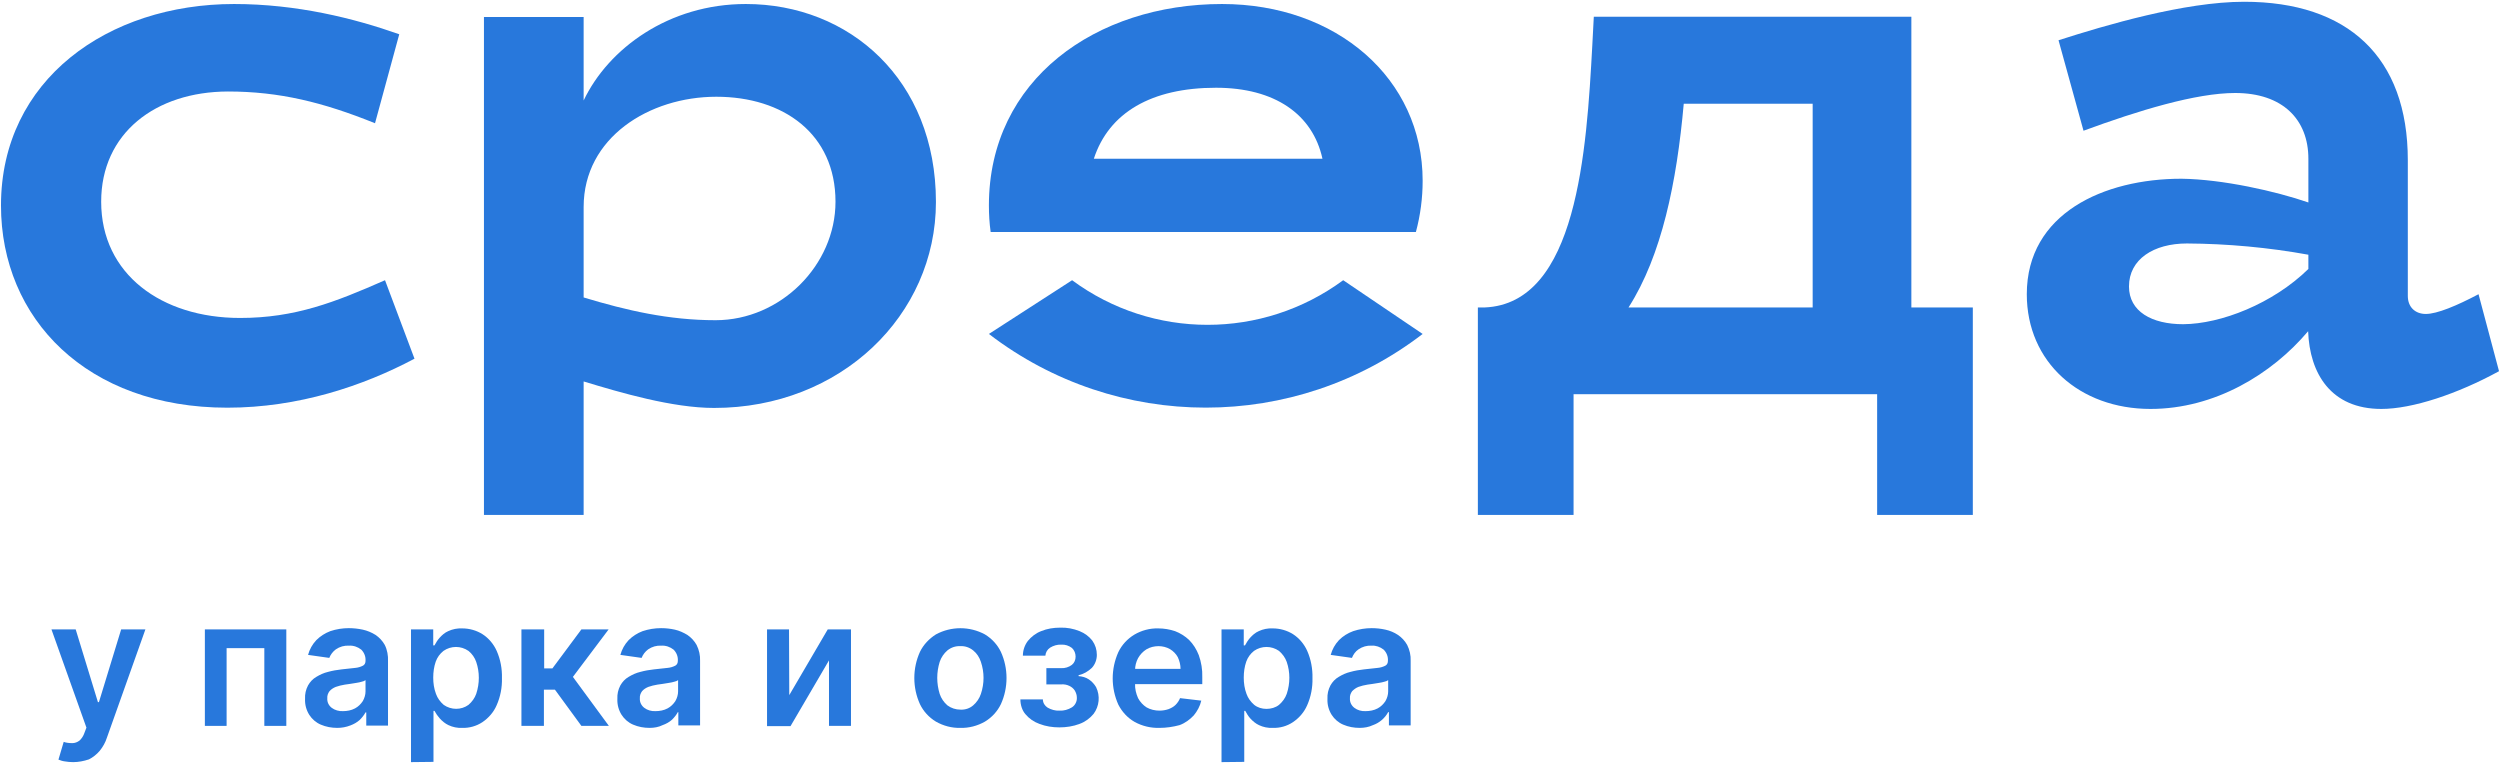
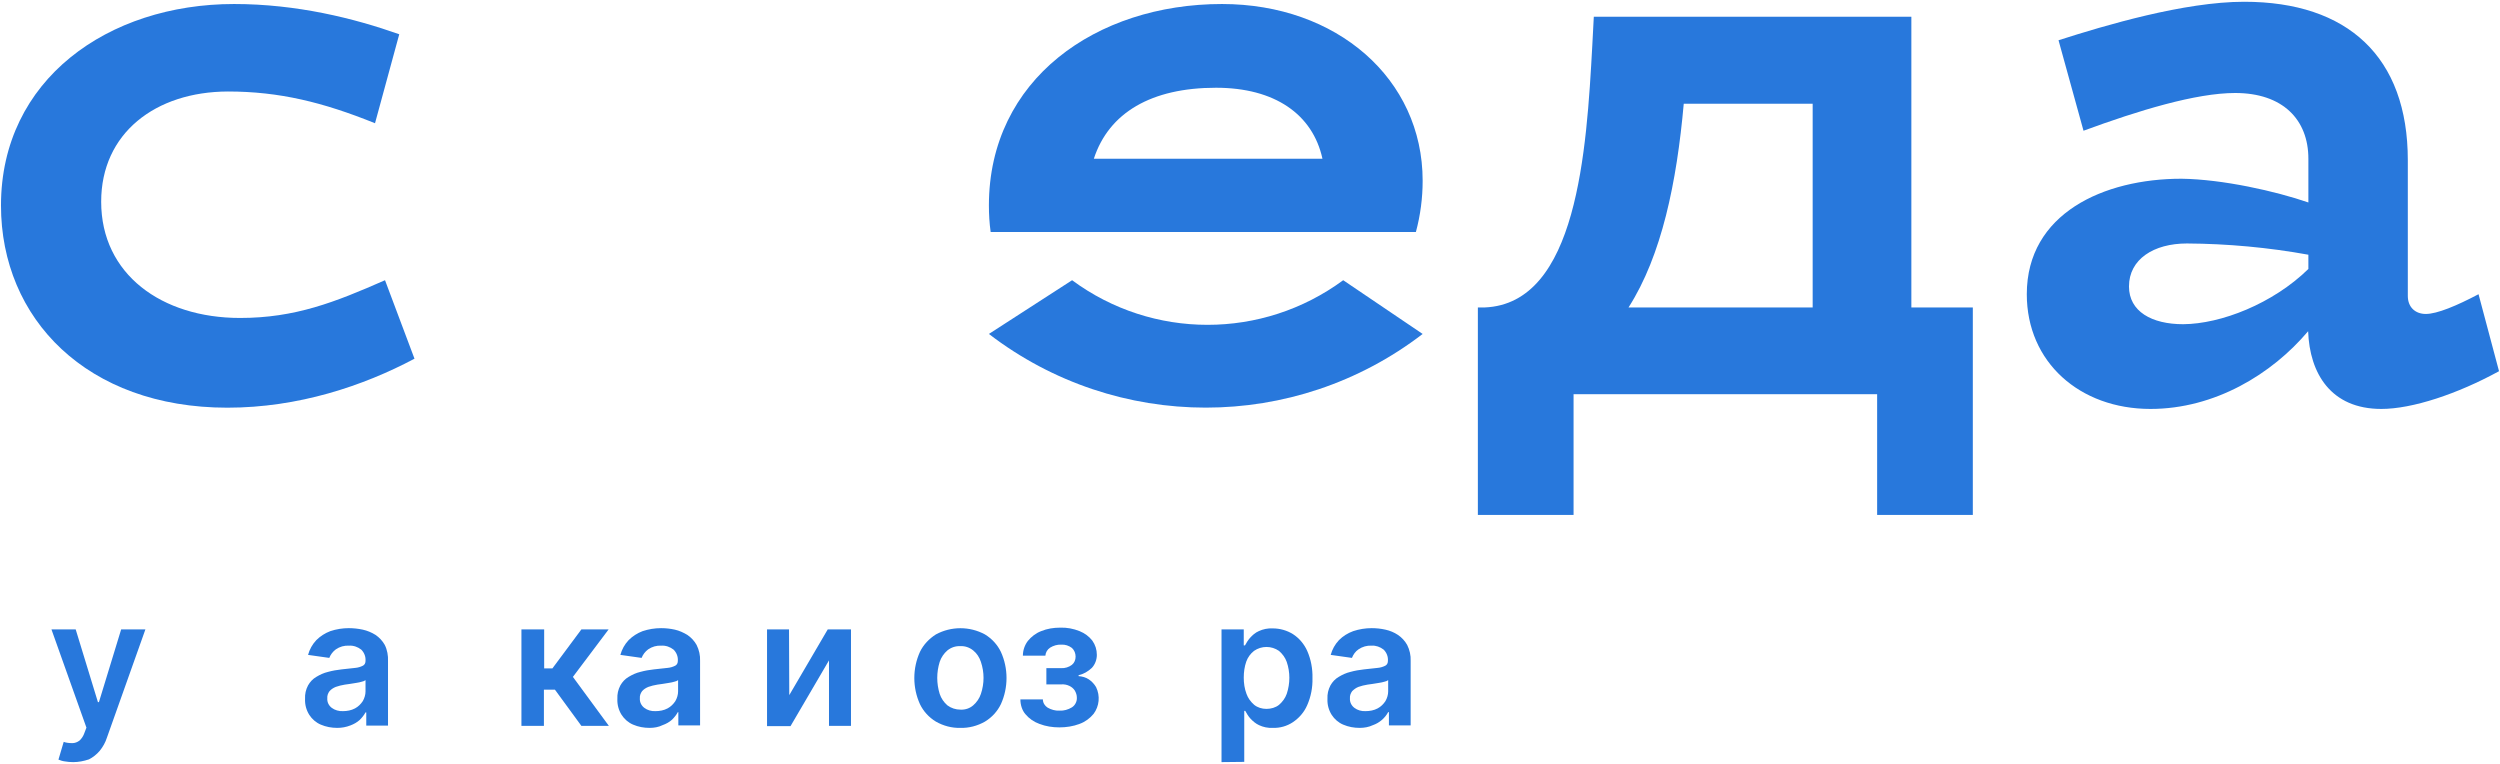
<svg xmlns="http://www.w3.org/2000/svg" width="504" height="154" viewBox="0 0 504 154" fill="none">
  <path d="M14.756 153.644C14.201 153.644 13.597 153.594 13.043 153.493C12.59 153.443 12.187 153.291 11.784 153.14L12.841 149.562C13.396 149.764 14 149.814 14.604 149.814C15.108 149.814 15.612 149.613 16.015 149.311C16.468 148.907 16.821 148.353 17.022 147.748L17.425 146.69L10.373 126.887H15.259L19.742 141.55H19.944L24.427 126.887H29.313L21.556 148.706C21.253 149.663 20.75 150.57 20.095 151.377C19.49 152.082 18.735 152.687 17.929 153.09C16.871 153.443 15.813 153.644 14.756 153.644Z" fill="#2878DC" />
-   <path d="M41.301 146.338V126.887H57.721V146.338H53.289V130.666H45.683V146.338H41.301Z" fill="#2878DC" />
  <path d="M67.997 146.741C66.838 146.741 65.73 146.539 64.673 146.086C63.716 145.682 62.91 144.977 62.356 144.12C61.751 143.163 61.449 142.054 61.499 140.895C61.449 139.938 61.65 139.031 62.104 138.174C62.507 137.469 63.061 136.864 63.766 136.461C64.522 136.007 65.277 135.655 66.133 135.453C67.04 135.201 67.947 135.05 68.853 134.949C70.012 134.848 70.918 134.697 71.624 134.647C72.178 134.596 72.681 134.445 73.185 134.193C73.538 133.992 73.689 133.639 73.689 133.236V133.186C73.739 132.379 73.437 131.573 72.833 130.968C72.127 130.414 71.271 130.112 70.364 130.162C69.407 130.112 68.501 130.364 67.695 130.918C67.09 131.371 66.637 131.976 66.385 132.631L62.104 132.027C62.406 130.918 62.96 129.91 63.766 129.054C64.572 128.247 65.529 127.643 66.587 127.239C67.796 126.836 69.055 126.635 70.314 126.635C71.271 126.635 72.178 126.736 73.135 126.937C74.041 127.139 74.898 127.491 75.704 127.995C76.459 128.499 77.114 129.205 77.567 130.011C78.071 131.019 78.273 132.178 78.222 133.286V146.287H73.84V143.616H73.689C73.387 144.171 72.984 144.675 72.53 145.128C71.976 145.632 71.322 145.985 70.667 146.237C69.76 146.589 68.904 146.741 67.997 146.741ZM69.156 143.364C69.962 143.364 70.818 143.213 71.573 142.81C72.228 142.457 72.732 141.954 73.135 141.349C73.487 140.744 73.689 140.039 73.689 139.384V137.116C73.487 137.267 73.236 137.368 72.984 137.418C72.631 137.519 72.228 137.62 71.825 137.67C71.422 137.721 70.969 137.821 70.566 137.872L69.508 138.023C68.904 138.124 68.249 138.275 67.695 138.477C67.191 138.678 66.738 138.98 66.436 139.333C66.133 139.736 65.932 140.24 65.982 140.795C65.932 141.55 66.284 142.256 66.889 142.709C67.493 143.163 68.35 143.415 69.156 143.364Z" fill="#2878DC" />
-   <path d="M82.856 153.644V126.887H87.339V130.112H87.591C87.893 129.557 88.196 129.054 88.599 128.6C89.102 128.046 89.656 127.542 90.362 127.239C91.218 126.836 92.225 126.635 93.182 126.685C94.643 126.685 96.053 127.088 97.262 127.844C98.522 128.65 99.529 129.86 100.133 131.22C100.889 132.934 101.241 134.798 101.191 136.713C101.241 138.577 100.889 140.442 100.133 142.155C99.529 143.566 98.522 144.725 97.262 145.582C96.053 146.388 94.593 146.791 93.182 146.741C92.225 146.791 91.268 146.589 90.412 146.186C89.757 145.884 89.153 145.38 88.649 144.826C88.246 144.372 87.893 143.868 87.591 143.314H87.39V153.594L82.856 153.644ZM87.339 136.612C87.339 137.721 87.49 138.829 87.893 139.887C88.196 140.744 88.75 141.5 89.455 142.105C90.966 143.163 92.981 143.163 94.442 142.105C95.147 141.5 95.701 140.744 96.003 139.887C96.708 137.771 96.708 135.504 96.003 133.438C95.701 132.581 95.197 131.825 94.442 131.22C92.93 130.162 90.916 130.162 89.404 131.22C88.699 131.775 88.145 132.53 87.843 133.387C87.49 134.395 87.339 135.504 87.339 136.612Z" fill="#2878DC" />
  <path d="M105.12 146.338V126.887H109.704V134.748H111.366L117.209 126.887H122.699L115.496 136.461L122.75 146.338H117.209L111.87 139.031H109.653V146.338H105.12Z" fill="#2878DC" />
  <path d="M130.96 146.741C129.801 146.741 128.693 146.539 127.636 146.086C126.679 145.682 125.873 144.977 125.319 144.12C124.714 143.163 124.412 142.054 124.462 140.895C124.412 139.938 124.613 139.031 125.067 138.174C125.47 137.469 126.024 136.864 126.729 136.461C127.484 136.007 128.24 135.655 129.096 135.453C130.003 135.201 130.91 135.05 131.816 134.949C132.975 134.848 133.881 134.697 134.587 134.647C135.141 134.596 135.644 134.445 136.148 134.193C136.501 133.992 136.652 133.639 136.652 133.236V133.186C136.702 132.379 136.4 131.573 135.796 130.968C135.09 130.414 134.234 130.112 133.327 130.162C132.37 130.112 131.464 130.364 130.658 130.918C130.053 131.371 129.6 131.976 129.348 132.631L125.067 132.027C125.369 130.918 125.923 129.91 126.729 129.054C127.535 128.247 128.492 127.643 129.55 127.239C130.759 126.836 132.018 126.635 133.277 126.635C134.234 126.635 135.141 126.736 136.047 126.937C136.954 127.139 137.81 127.542 138.566 127.995C139.321 128.499 139.976 129.205 140.43 130.011C140.933 131.019 141.185 132.127 141.135 133.236V146.237H136.753V143.566H136.652C136.35 144.12 135.947 144.624 135.493 145.078C134.939 145.582 134.284 145.934 133.579 146.186C132.773 146.589 131.867 146.741 130.96 146.741ZM132.169 143.364C132.975 143.364 133.831 143.213 134.587 142.81C135.241 142.457 135.745 141.954 136.148 141.349C136.501 140.744 136.702 140.039 136.702 139.384V137.116C136.501 137.267 136.249 137.368 135.997 137.418C135.644 137.519 135.241 137.62 134.839 137.67C134.436 137.721 133.982 137.821 133.579 137.872L132.521 138.023C131.917 138.124 131.262 138.275 130.708 138.477C130.204 138.678 129.751 138.98 129.449 139.333C129.147 139.736 128.945 140.24 128.996 140.795C128.945 141.55 129.298 142.256 129.902 142.709C130.507 143.163 131.313 143.415 132.169 143.364Z" fill="#2878DC" />
  <path d="M159.117 140.139L166.874 126.887H171.559V146.338H167.126V133.135L159.369 146.388H154.634V126.887H159.067L159.117 140.139Z" fill="#2878DC" />
  <path d="M193.621 146.741C191.908 146.791 190.196 146.337 188.684 145.481C187.274 144.624 186.166 143.415 185.461 141.954C183.95 138.628 183.95 134.748 185.461 131.422C186.166 129.961 187.324 128.751 188.684 127.895C191.757 126.232 195.484 126.232 198.557 127.895C199.967 128.751 201.076 129.961 201.781 131.422C203.292 134.748 203.292 138.628 201.781 141.954C201.076 143.415 199.967 144.624 198.557 145.481C197.046 146.337 195.333 146.791 193.621 146.741ZM193.621 143.062C194.578 143.112 195.484 142.81 196.19 142.205C196.895 141.601 197.449 140.795 197.751 139.887C198.456 137.771 198.456 135.554 197.751 133.437C197.449 132.53 196.945 131.724 196.19 131.12C195.434 130.515 194.527 130.212 193.621 130.263C192.664 130.212 191.757 130.515 191.001 131.12C190.296 131.724 189.742 132.53 189.44 133.437C188.785 135.554 188.785 137.771 189.44 139.887C189.742 140.795 190.296 141.601 191.001 142.205C191.757 142.76 192.664 143.062 193.621 143.062Z" fill="#2878DC" />
  <path d="M205.71 140.996H210.243C210.243 141.702 210.646 142.306 211.2 142.659C211.905 143.062 212.761 143.314 213.567 143.264C214.474 143.314 215.33 143.062 216.086 142.609C216.741 142.205 217.144 141.399 217.093 140.643C217.093 140.139 216.942 139.686 216.69 139.232C216.439 138.829 216.036 138.477 215.582 138.275C215.079 138.023 214.474 137.922 213.92 137.973H210.948V134.697H213.92C214.676 134.748 215.481 134.496 216.086 134.042C216.59 133.639 216.841 133.034 216.841 132.379C216.841 131.724 216.59 131.069 216.086 130.616C215.481 130.162 214.726 129.91 213.97 129.961C213.164 129.91 212.359 130.162 211.704 130.565C211.15 130.918 210.797 131.523 210.747 132.178H206.213C206.213 131.12 206.566 130.061 207.221 129.205C207.926 128.348 208.833 127.643 209.89 127.239C211.099 126.736 212.409 126.534 213.719 126.534C215.079 126.484 216.388 126.736 217.647 127.239C218.655 127.643 219.561 128.298 220.216 129.154C220.821 130.011 221.123 130.968 221.123 132.027C221.123 132.984 220.77 133.941 220.116 134.647C219.36 135.352 218.453 135.907 217.446 136.108V136.31C218.201 136.36 218.907 136.562 219.511 136.965C220.116 137.368 220.619 137.922 220.972 138.527C221.828 140.291 221.627 142.357 220.468 143.919C219.713 144.826 218.756 145.531 217.647 145.934C216.338 146.438 214.927 146.64 213.567 146.64C212.207 146.64 210.847 146.438 209.538 145.934C208.43 145.531 207.473 144.876 206.717 143.969C206.062 143.213 205.71 142.105 205.71 140.996Z" fill="#2878DC" />
-   <path d="M233.766 146.741C232.003 146.791 230.29 146.388 228.729 145.531C227.319 144.725 226.21 143.516 225.455 142.054C223.944 138.678 223.944 134.848 225.455 131.472C226.16 130.011 227.268 128.802 228.679 127.945C230.139 127.088 231.801 126.635 233.514 126.685C234.673 126.685 235.831 126.887 236.889 127.239C237.947 127.643 238.904 128.247 239.71 129.003C240.566 129.86 241.221 130.918 241.674 132.077C242.178 133.488 242.43 135 242.379 136.511V137.922H226.462V134.848H237.997C237.997 134.042 237.796 133.236 237.443 132.48C237.09 131.825 236.536 131.271 235.881 130.868C235.176 130.464 234.37 130.263 233.564 130.263C232.708 130.263 231.852 130.464 231.096 130.918C230.391 131.371 229.837 131.976 229.434 132.682C229.031 133.437 228.83 134.244 228.83 135.1V137.821C228.779 138.829 229.031 139.837 229.434 140.744C229.837 141.5 230.441 142.155 231.147 142.609C231.953 143.062 232.859 143.264 233.766 143.264C234.37 143.264 234.975 143.163 235.579 142.961C236.083 142.76 236.587 142.508 236.99 142.105C237.393 141.702 237.695 141.248 237.896 140.744L242.178 141.248C241.926 142.357 241.372 143.364 240.667 144.221C239.861 145.078 238.904 145.783 237.796 146.186C236.486 146.539 235.126 146.741 233.766 146.741Z" fill="#2878DC" />
  <path d="M246.258 153.644V126.887H250.741V130.112H250.993C251.295 129.557 251.597 129.054 252 128.6C252.504 128.046 253.058 127.542 253.763 127.239C254.619 126.836 255.576 126.635 256.584 126.685C258.044 126.685 259.455 127.088 260.664 127.844C261.923 128.65 262.93 129.86 263.535 131.22C264.29 132.934 264.643 134.848 264.593 136.713C264.643 138.577 264.29 140.442 263.535 142.155C262.93 143.566 261.923 144.725 260.664 145.582C259.455 146.388 258.044 146.791 256.584 146.741C255.627 146.791 254.67 146.589 253.813 146.186C253.158 145.884 252.554 145.38 252.05 144.826C251.647 144.372 251.345 143.868 251.043 143.314H250.841V153.594L246.258 153.644ZM250.741 136.612C250.741 137.721 250.892 138.829 251.295 139.887C251.597 140.744 252.151 141.5 252.856 142.105C253.561 142.659 254.418 142.911 255.324 142.911C256.231 142.911 257.138 142.659 257.843 142.105C258.548 141.5 259.102 140.744 259.404 139.887C260.11 137.771 260.11 135.504 259.404 133.438C259.102 132.581 258.548 131.825 257.843 131.22C256.332 130.162 254.317 130.162 252.806 131.22C252.101 131.775 251.547 132.53 251.244 133.387C250.892 134.395 250.741 135.504 250.741 136.612Z" fill="#2878DC" />
  <path d="M274.113 146.741C272.954 146.741 271.846 146.539 270.788 146.086C269.831 145.682 269.025 144.977 268.471 144.12C267.867 143.163 267.564 142.054 267.615 140.895C267.564 139.938 267.766 139.031 268.219 138.174C268.622 137.469 269.176 136.864 269.881 136.461C270.637 136.007 271.393 135.655 272.249 135.453C273.156 135.201 274.062 135.05 274.969 134.949C276.127 134.848 277.034 134.697 277.739 134.647C278.293 134.596 278.797 134.445 279.301 134.193C279.653 133.992 279.804 133.639 279.804 133.236V133.186C279.855 132.379 279.553 131.573 278.948 130.968C278.243 130.414 277.387 130.112 276.53 130.162C275.573 130.112 274.667 130.364 273.861 130.918C273.256 131.321 272.803 131.976 272.551 132.631L268.27 132.027C268.572 130.918 269.126 129.91 269.932 129.054C270.738 128.247 271.695 127.643 272.803 127.239C274.012 126.836 275.271 126.635 276.53 126.635C277.487 126.635 278.394 126.736 279.301 126.937C280.207 127.139 281.064 127.491 281.819 127.995C282.575 128.499 283.23 129.205 283.683 130.011C284.187 131.019 284.438 132.127 284.388 133.236V146.237H280.006V143.566H279.855C279.2 144.775 278.092 145.733 276.782 146.186C275.926 146.589 275.019 146.741 274.113 146.741ZM275.321 143.364C276.127 143.364 276.984 143.213 277.739 142.81C278.394 142.457 278.898 141.954 279.301 141.349C279.653 140.744 279.855 140.039 279.855 139.384V137.116C279.653 137.267 279.401 137.368 279.15 137.418C278.797 137.519 278.394 137.62 277.991 137.67C277.588 137.721 277.135 137.821 276.732 137.872L275.674 138.023C275.07 138.124 274.415 138.275 273.861 138.477C273.357 138.678 272.954 138.98 272.601 139.333C272.299 139.736 272.098 140.24 272.148 140.795C272.098 141.55 272.45 142.256 273.055 142.709C273.659 143.163 274.465 143.415 275.321 143.364Z" fill="#2878DC" />
  <path d="M20.397 40.668C20.397 55.282 32.587 64.1 48.403 64.1C59.484 64.1 67.544 60.925 77.618 56.491L83.561 72.314C73.236 77.806 60.139 82.19 45.834 82.19C17.526 82.19 0.199 64.251 0.199 41.424C0.199 16.027 21.807 0.809 47.194 0.809C59.837 0.809 71.372 3.682 80.489 6.907L75.603 24.846C65.126 20.613 56.311 18.446 45.935 18.446C31.327 18.497 20.397 26.861 20.397 40.668Z" fill="#2878DC" />
  <path d="M385.381 61.984H397.721V103.808H378.43V79.469H317.23V103.808H297.938V61.984H299.298C317.985 61.228 319.849 30.338 321.007 9.174L321.31 3.379H385.33V61.984H385.381ZM328.311 61.984H365.434V20.915H339.443C338.033 36.738 335.01 51.502 328.311 61.984Z" fill="#2878DC" />
  <path d="M465.369 40.819V32.001C465.369 24.09 460.181 18.748 450.61 18.748C442.702 18.748 431.117 22.276 420.036 26.357L414.999 8.116C424.418 5.093 440.385 0.356 452.424 0.356C473.277 0.356 485.416 11.442 485.416 32.303V59.666C485.416 61.933 486.927 63.294 489.043 63.294C491.31 63.294 495.289 61.631 499.671 59.313L503.802 74.833C495.44 79.419 486.323 82.442 480.077 82.442C469.902 82.442 465.621 75.287 465.319 66.771C458.015 75.438 446.48 82.442 433.535 82.442C419.28 82.442 408.602 73.019 408.602 59.313C408.602 43.037 424.116 36.032 439.781 36.032C448.041 36.133 458.821 38.552 465.369 40.819ZM465.369 54.223V51.351C457.31 49.89 449.099 49.134 440.889 49.084C434.19 49.084 429.203 52.258 429.203 57.751C429.203 62.79 433.787 65.36 440.133 65.36C447.739 65.309 458.216 61.228 465.369 54.223Z" fill="#2878DC" />
  <path d="M286.806 67.325C261.016 87.129 225.153 87.129 199.363 67.325L216.136 56.491C232.356 68.484 254.519 68.484 270.788 56.491L286.806 67.325Z" fill="#2878DC" />
  <path d="M220.065 46.766H285.446C286.353 43.389 286.806 39.913 286.806 36.436C286.806 15.876 269.479 0.809 246.359 0.809C220.972 0.809 199.363 16.027 199.363 41.424C199.363 43.188 199.464 45.002 199.716 46.766H220.065ZM245.15 17.69C256.987 17.69 264.643 23.032 266.607 32.001H220.519C223.541 22.729 232.104 17.69 245.15 17.69Z" fill="#2878DC" />
-   <path d="M150.353 0.809C134.839 0.809 122.649 9.779 117.662 20.26V3.43H97.564V103.808H117.662V76.899C125.117 79.167 135.594 82.241 143.956 82.241C169.493 82.241 188.684 63.546 188.684 40.719C188.684 16.027 171.206 0.809 150.353 0.809ZM144.258 64.553C134.839 64.553 126.326 62.588 117.662 59.968V41.727C117.662 27.718 130.91 19.504 144.409 19.504C157.908 19.504 168.436 26.962 168.436 40.668C168.436 53.468 157.354 64.553 144.258 64.553Z" fill="#2878DC" />
</svg>